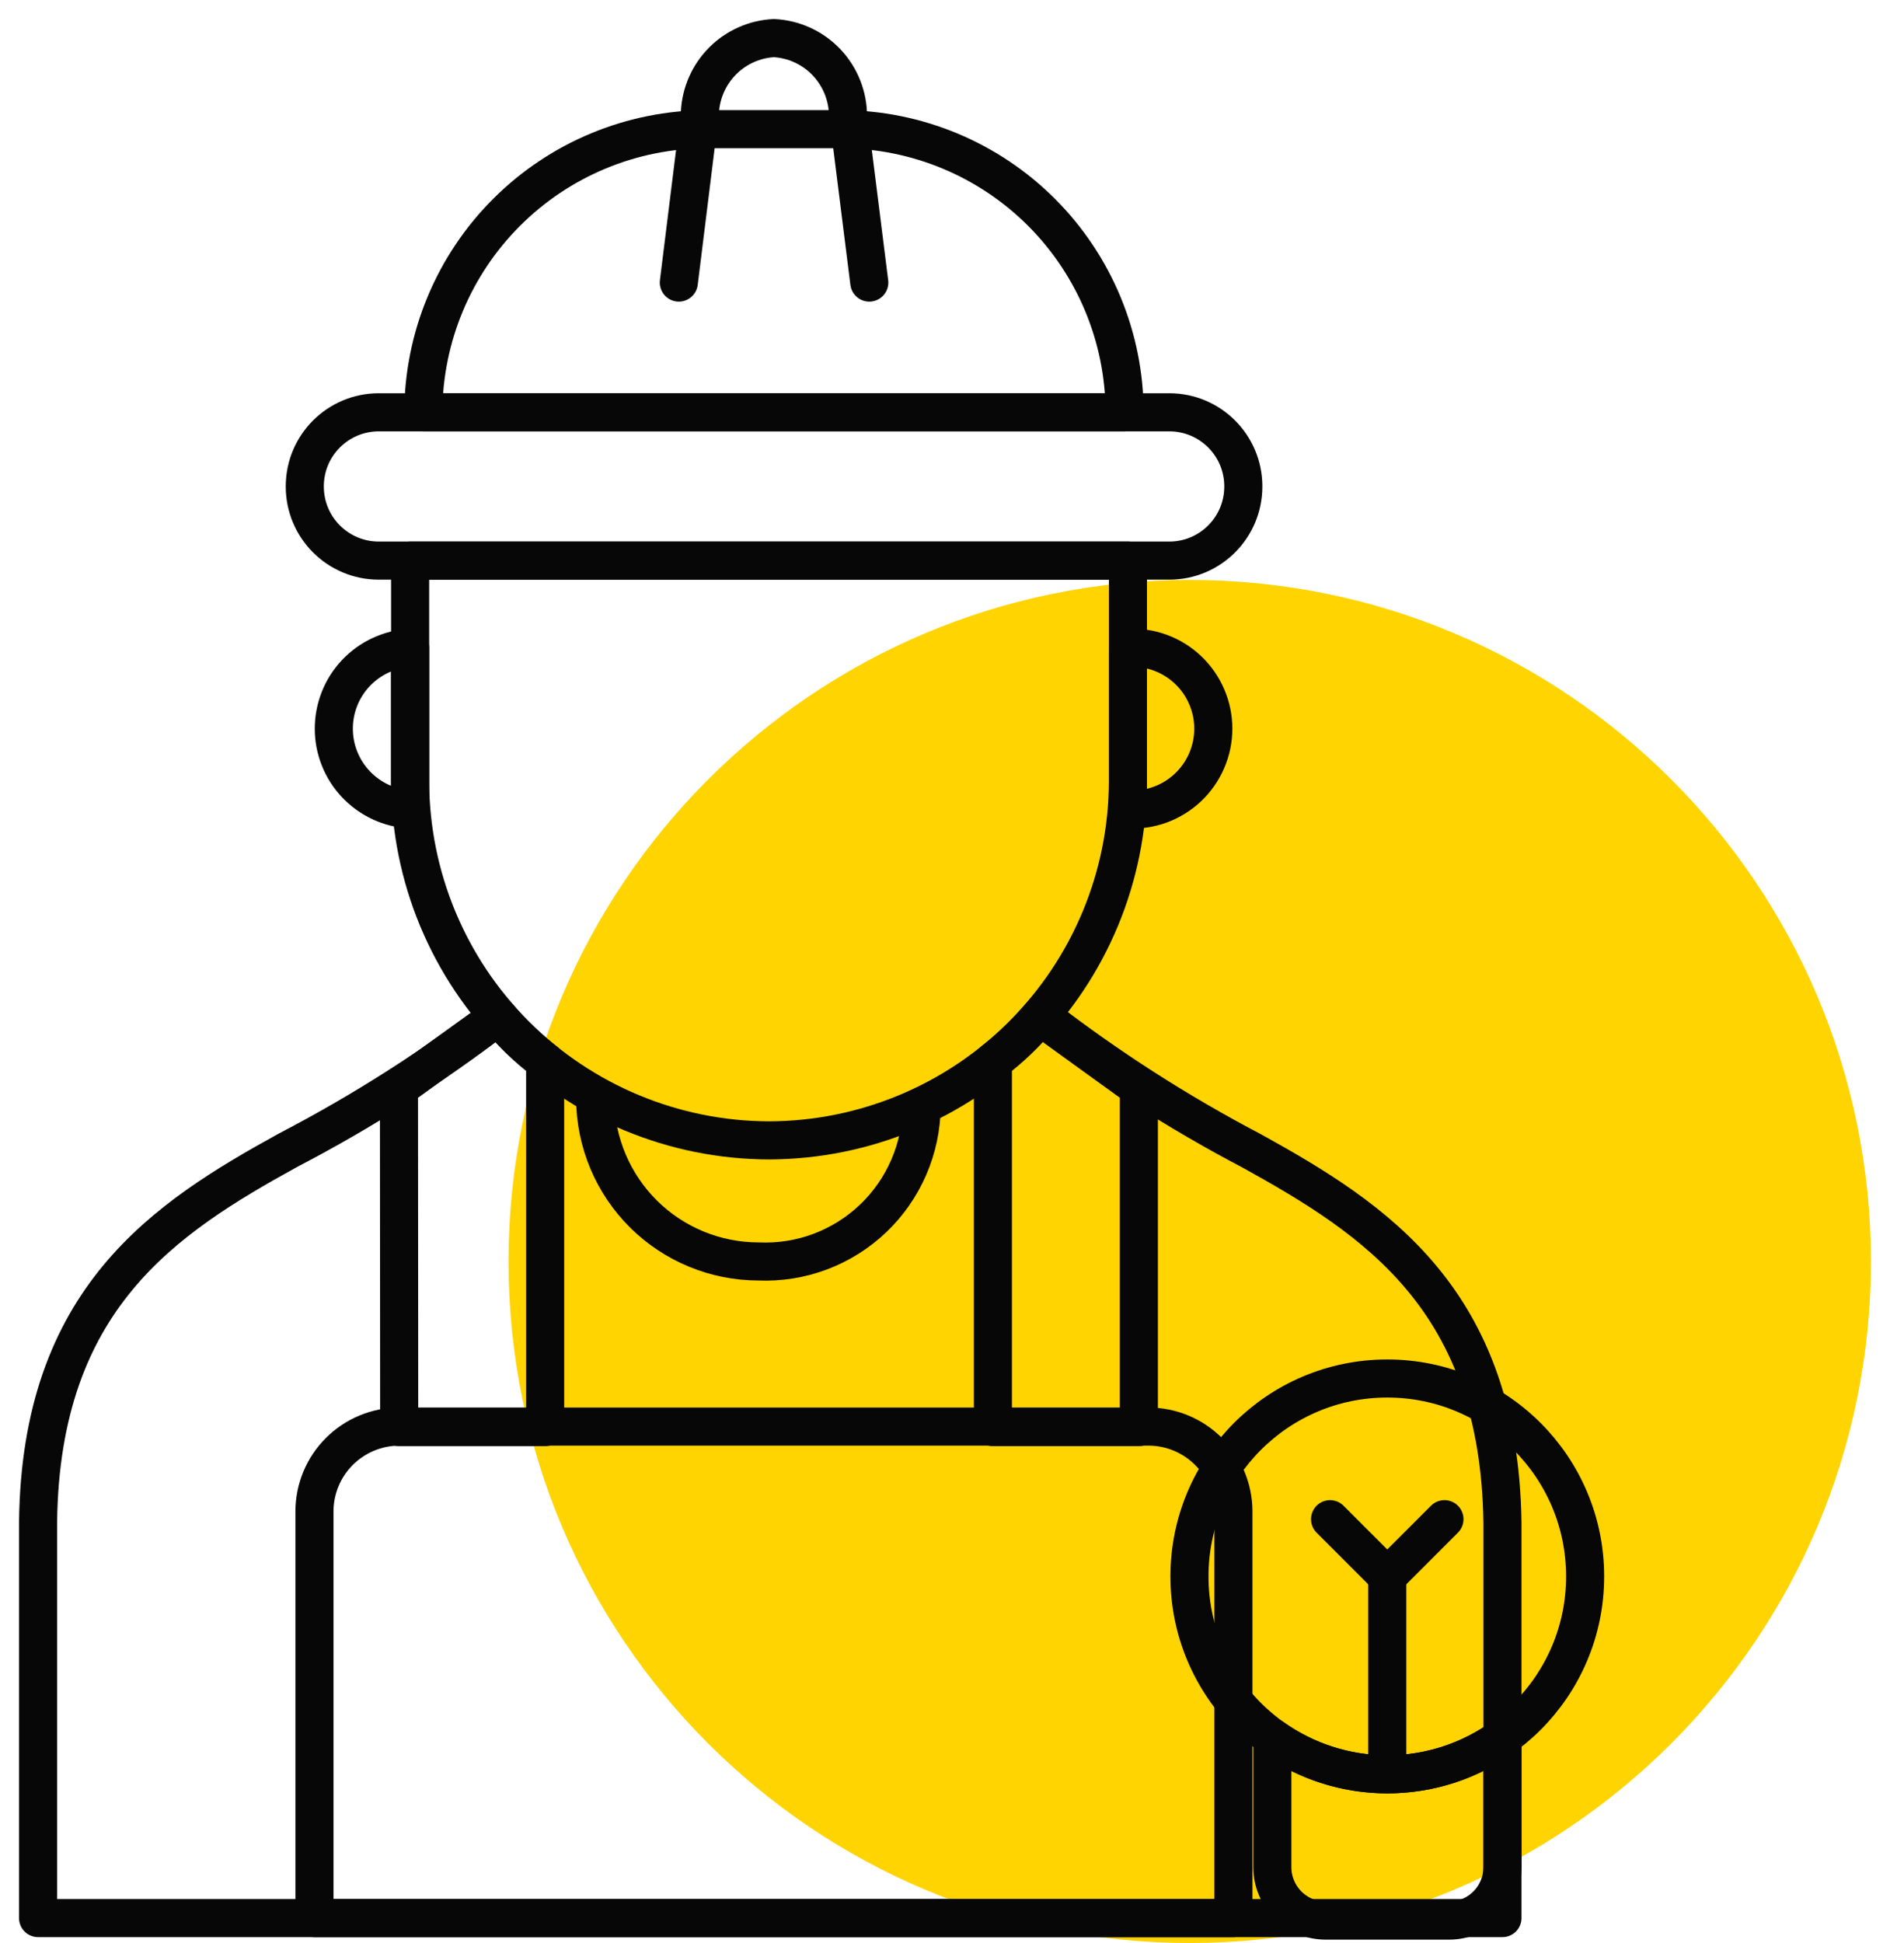
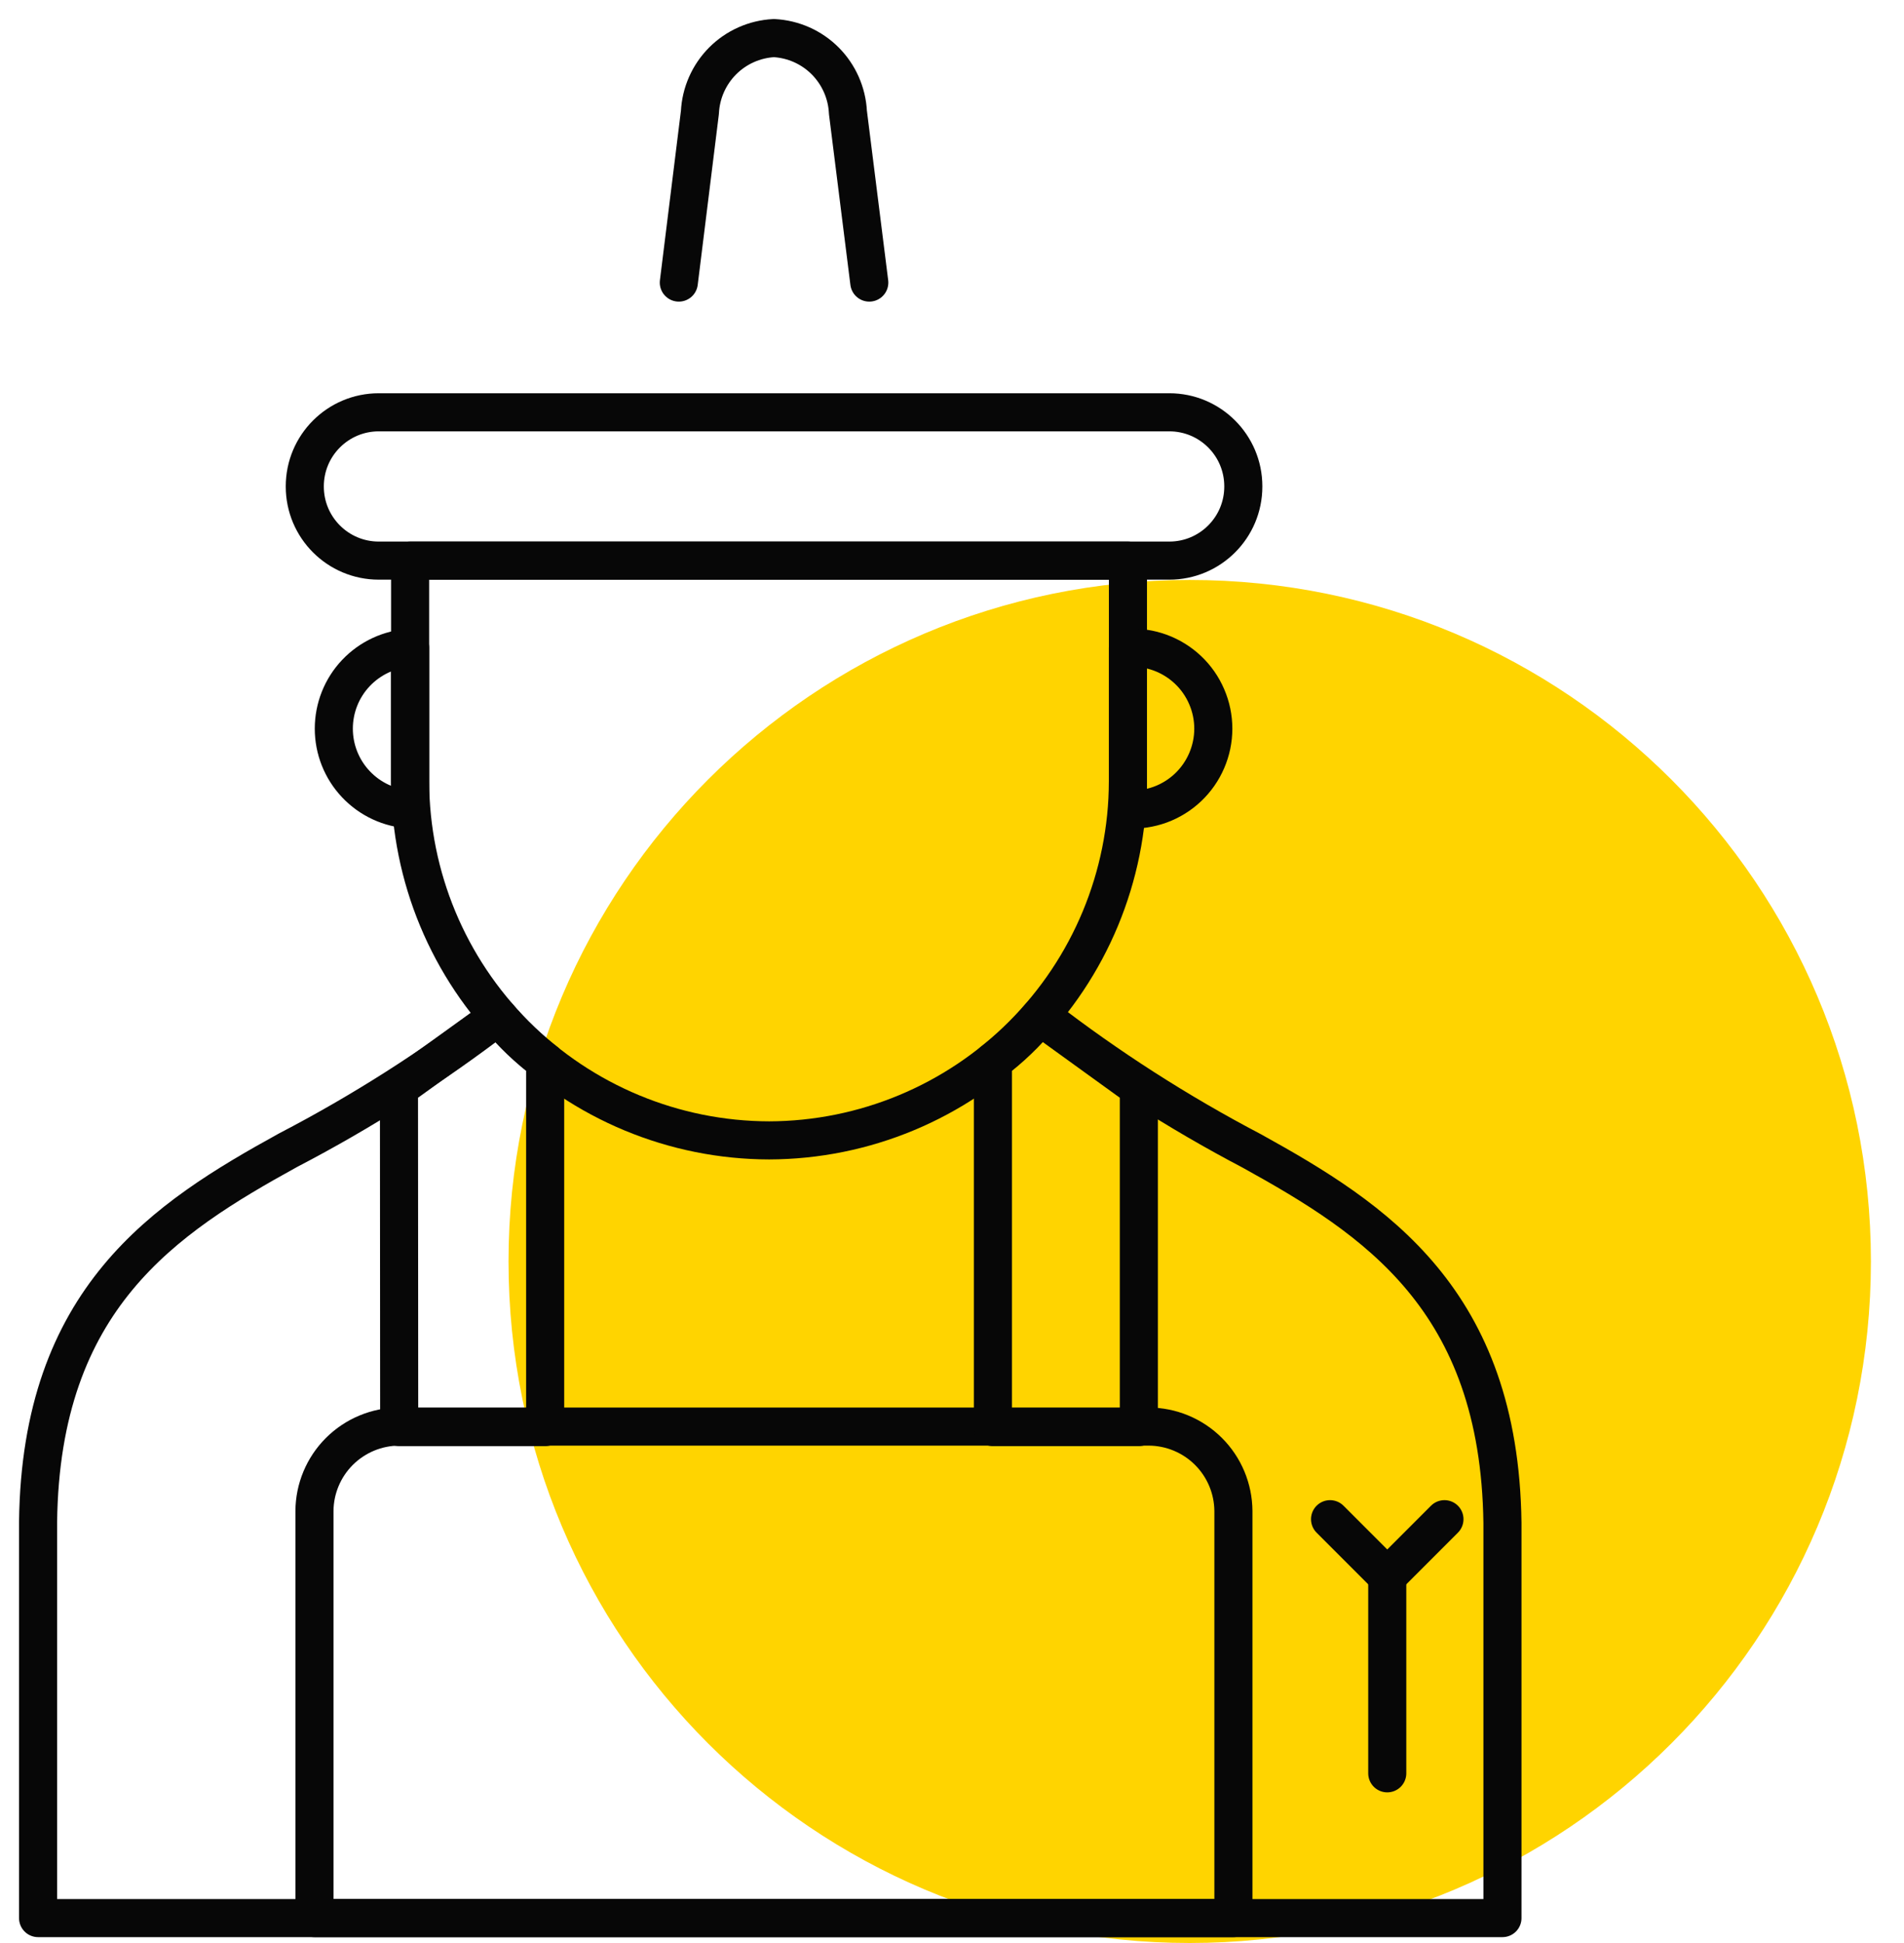
<svg xmlns="http://www.w3.org/2000/svg" width="50" height="51" viewBox="0 0 50 51" fill="none">
  <path d="M31.242 51C41.122 51 49.131 42.991 49.131 33.111C49.131 23.232 41.122 15.223 31.242 15.223C21.363 15.223 13.354 23.232 13.354 33.111C13.354 42.991 21.363 51 31.242 51Z" fill="#FFD400" />
  <path d="M30.707 10.822H9.947C8.874 10.822 8.004 11.692 8.004 12.765V12.772C8.004 13.845 8.874 14.715 9.947 14.715H30.707C31.78 14.715 32.65 13.845 32.65 12.772V12.765C32.65 11.692 31.78 10.822 30.707 10.822Z" stroke="#070707" stroke-linecap="round" stroke-linejoin="round" />
  <path d="M17.826 7.417L18.38 2.95C18.405 2.442 18.617 1.961 18.976 1.6C19.335 1.24 19.815 1.026 20.323 1C20.832 1.026 21.312 1.24 21.671 1.6C22.03 1.961 22.242 2.442 22.267 2.95L22.828 7.417" stroke="#070707" stroke-linecap="round" stroke-linejoin="round" />
-   <path fill-rule="evenodd" clip-rule="evenodd" d="M11.117 10.822H29.533C29.528 8.853 28.743 6.966 27.351 5.573C25.958 4.181 24.071 3.396 22.101 3.391H18.556C16.586 3.396 14.698 4.18 13.304 5.573C11.91 6.965 11.124 8.852 11.117 10.822Z" stroke="#070707" stroke-linecap="round" stroke-linejoin="round" />
  <path fill-rule="evenodd" clip-rule="evenodd" d="M10.77 14.715H29.62V20.511C29.613 23.008 28.618 25.4 26.852 27.166C25.087 28.931 22.695 29.926 20.198 29.933V29.933C17.7 29.928 15.306 28.934 13.539 27.168C11.772 25.402 10.777 23.009 10.77 20.511V14.715Z" stroke="#070707" stroke-linecap="round" stroke-linejoin="round" />
  <path fill-rule="evenodd" clip-rule="evenodd" d="M10.77 19.129V21.246C10.228 21.215 9.719 20.979 9.346 20.584C8.973 20.19 8.766 19.668 8.766 19.126C8.766 18.583 8.973 18.061 9.346 17.667C9.719 17.273 10.228 17.036 10.77 17.006V19.129Z" stroke="#070707" stroke-linecap="round" stroke-linejoin="round" />
  <path fill-rule="evenodd" clip-rule="evenodd" d="M29.619 19.129V21.246C29.908 21.262 30.196 21.219 30.468 21.12C30.739 21.021 30.987 20.867 31.197 20.669C31.407 20.47 31.574 20.231 31.688 19.966C31.803 19.7 31.862 19.415 31.862 19.126C31.862 18.837 31.803 18.551 31.688 18.286C31.574 18.02 31.407 17.781 31.197 17.583C30.987 17.384 30.739 17.231 30.468 17.131C30.196 17.032 29.908 16.989 29.619 17.006V19.129Z" stroke="#070707" stroke-linecap="round" stroke-linejoin="round" />
  <path d="M13.079 26.681C11.349 28.008 9.505 29.181 7.571 30.187C4.319 31.976 1.073 34.08 1 39.942V50.346H39.455V39.969C39.375 34.106 36.116 32.003 32.878 30.213C30.942 29.198 29.099 28.017 27.369 26.681" stroke="#070707" stroke-linecap="round" stroke-linejoin="round" />
  <path fill-rule="evenodd" clip-rule="evenodd" d="M8.258 50.346H32.39V39.662C32.386 39.074 32.151 38.511 31.734 38.096C31.318 37.681 30.754 37.447 30.166 37.445H10.481C9.893 37.447 9.33 37.681 8.913 38.096C8.497 38.511 8.261 39.074 8.258 39.662V50.346Z" stroke="#070707" stroke-linecap="round" stroke-linejoin="round" />
  <path fill-rule="evenodd" clip-rule="evenodd" d="M10.483 37.458H14.316V27.863C13.858 27.521 13.443 27.124 13.081 26.681L10.477 28.558L10.483 37.458Z" stroke="#070707" stroke-linecap="round" stroke-linejoin="round" />
  <path fill-rule="evenodd" clip-rule="evenodd" d="M29.907 37.458H26.074V27.863C26.532 27.52 26.947 27.123 27.309 26.681L29.907 28.558V37.458Z" stroke="#070707" stroke-linecap="round" stroke-linejoin="round" />
-   <path d="M24.203 29.038C24.199 29.589 24.084 30.134 23.864 30.64C23.645 31.146 23.327 31.603 22.927 31.983C22.528 32.363 22.056 32.659 21.54 32.853C21.023 33.047 20.473 33.135 19.922 33.111C18.79 33.111 17.702 32.663 16.898 31.866C16.094 31.067 15.638 29.984 15.629 28.851" stroke="#070707" stroke-linecap="round" stroke-linejoin="round" />
-   <path d="M36.431 46.573C39.3 46.573 41.626 44.247 41.626 41.378C41.626 38.509 39.3 36.183 36.431 36.183C33.562 36.183 31.236 38.509 31.236 41.378C31.236 44.247 33.562 46.573 36.431 46.573Z" stroke="#070707" stroke-linecap="round" stroke-linejoin="round" />
-   <path fill-rule="evenodd" clip-rule="evenodd" d="M39.455 45.605V49.017C39.453 49.386 39.306 49.74 39.044 50.002C38.783 50.263 38.429 50.411 38.059 50.412H34.808C34.438 50.411 34.084 50.263 33.823 50.002C33.562 49.74 33.414 49.386 33.412 49.017V45.605C34.294 46.234 35.35 46.572 36.434 46.572C37.517 46.572 38.573 46.234 39.455 45.605V45.605Z" stroke="#070707" stroke-linecap="round" stroke-linejoin="round" />
  <path d="M36.43 41.378V46.546" stroke="#070707" stroke-linecap="round" stroke-linejoin="round" />
  <path d="M37.932 39.876L36.43 41.378L34.928 39.876" stroke="#070707" stroke-linecap="round" stroke-linejoin="round" />
</svg>